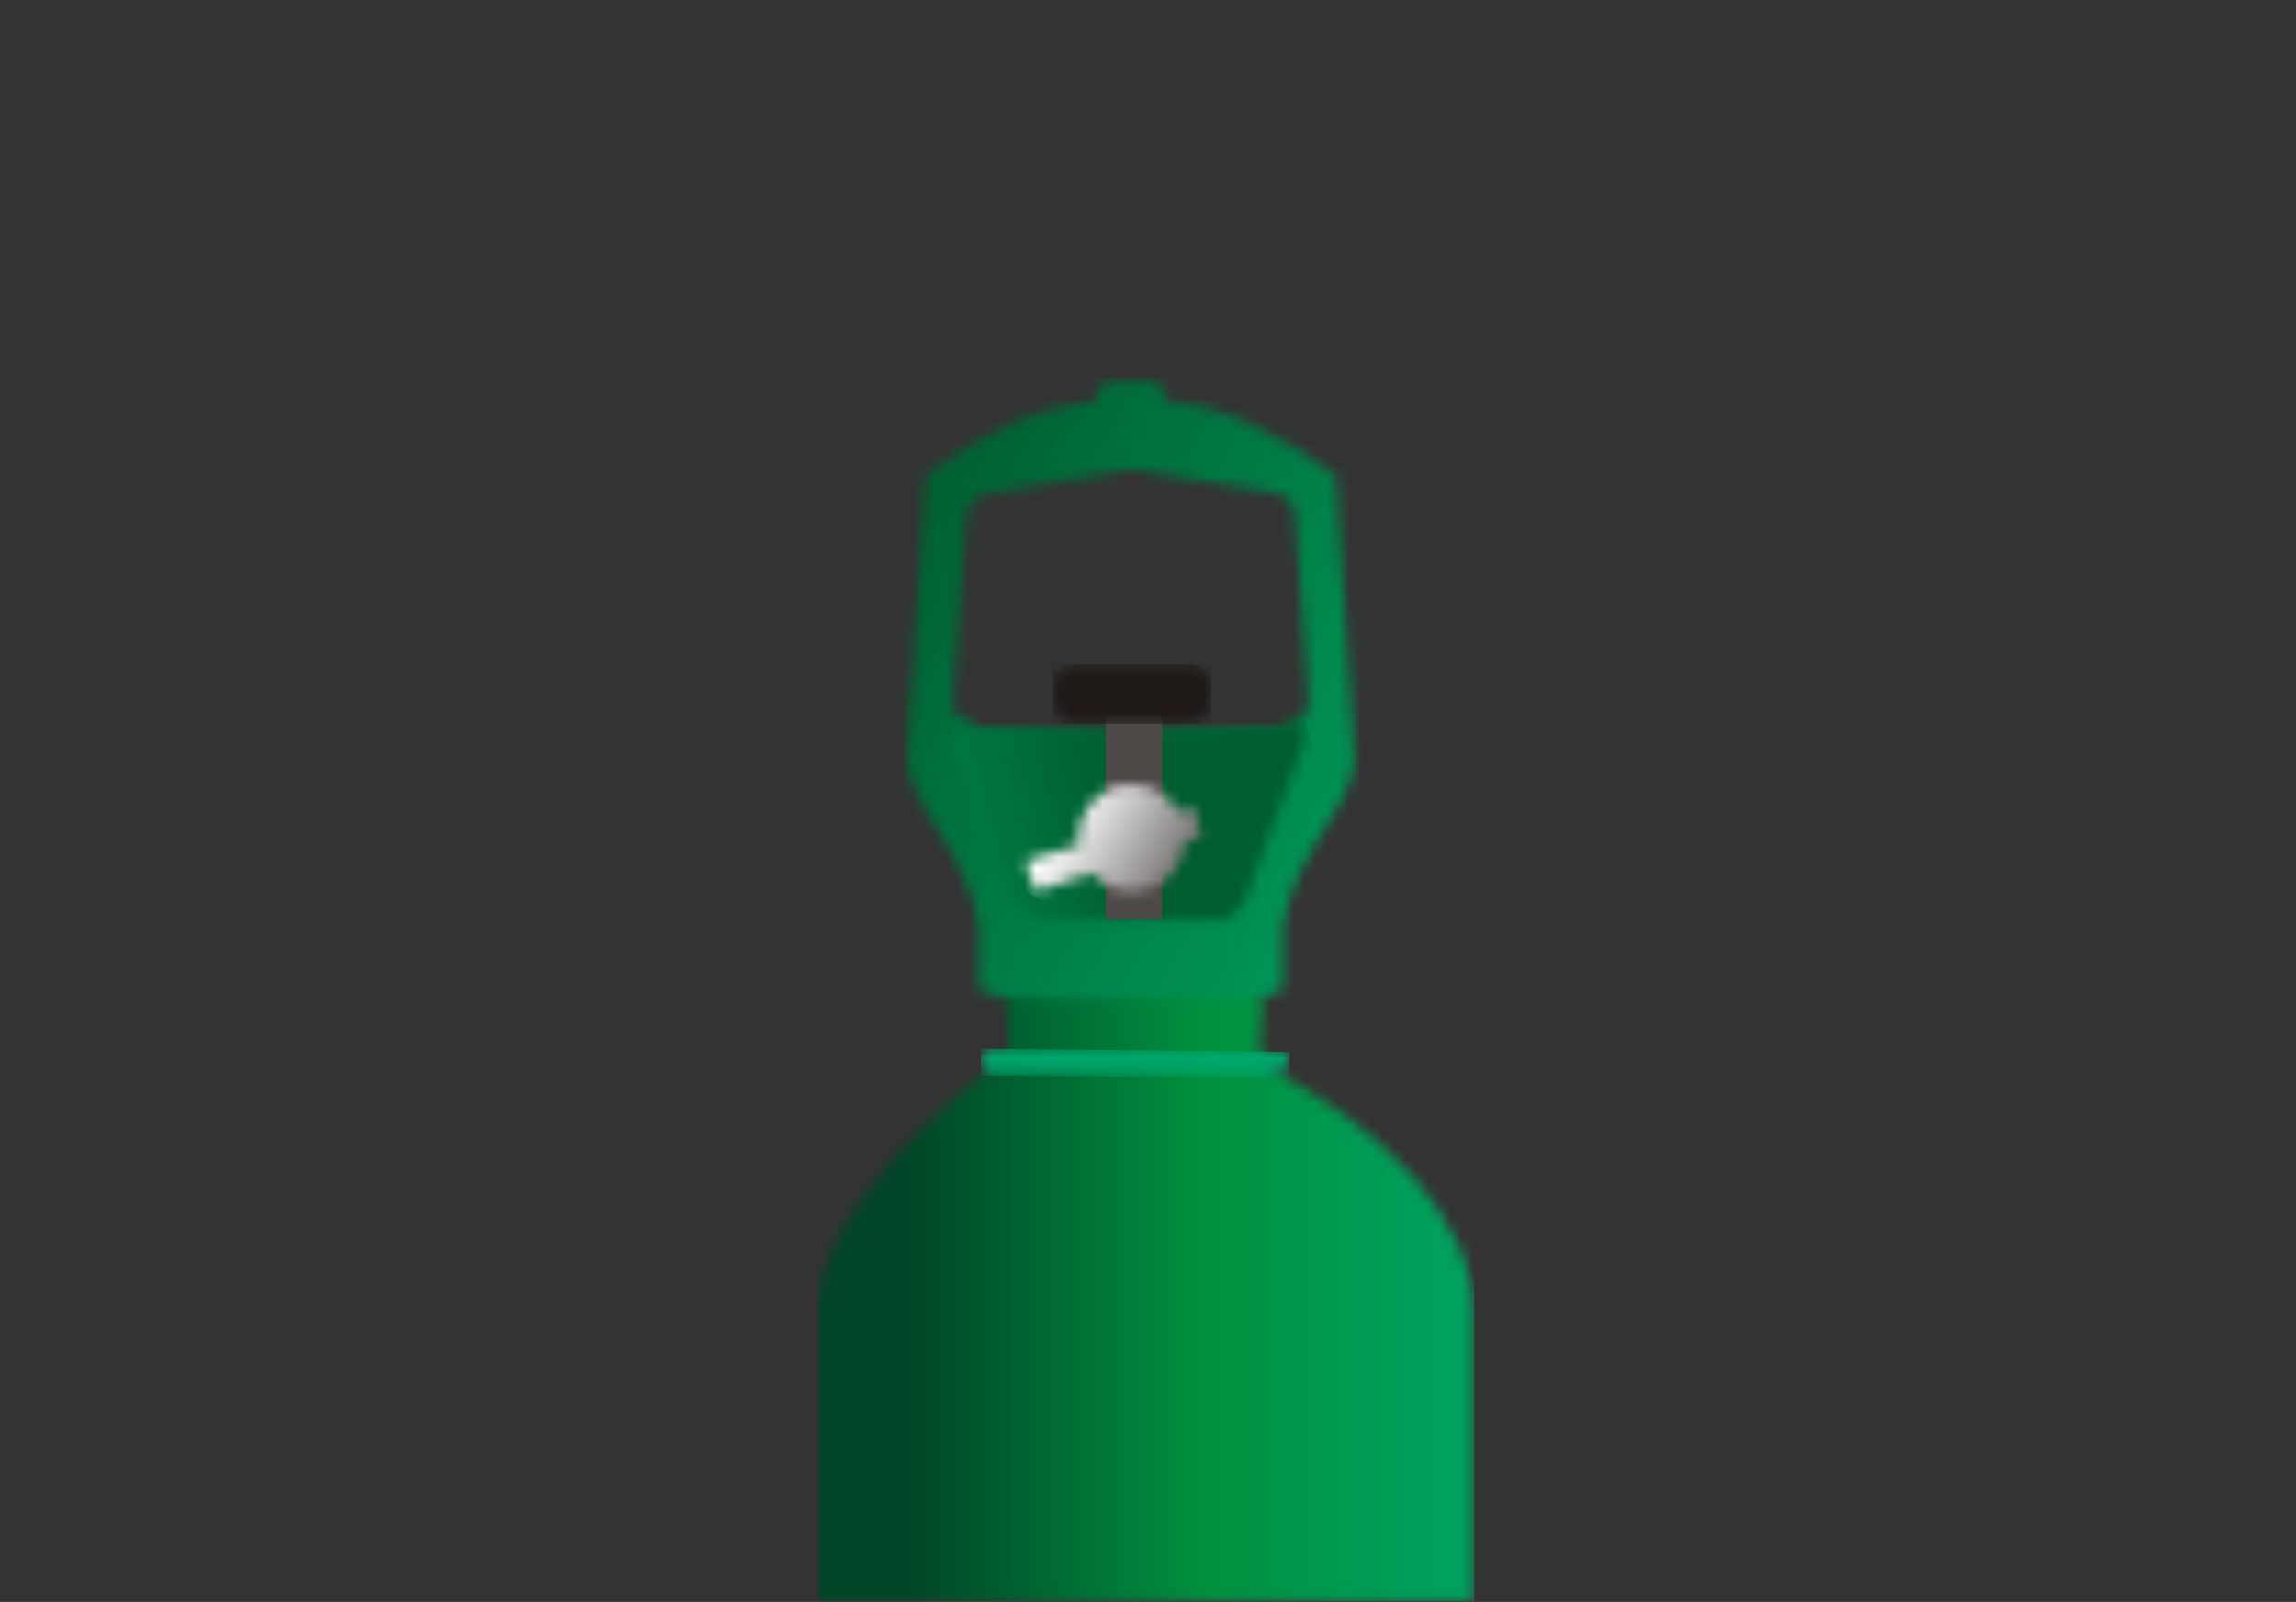
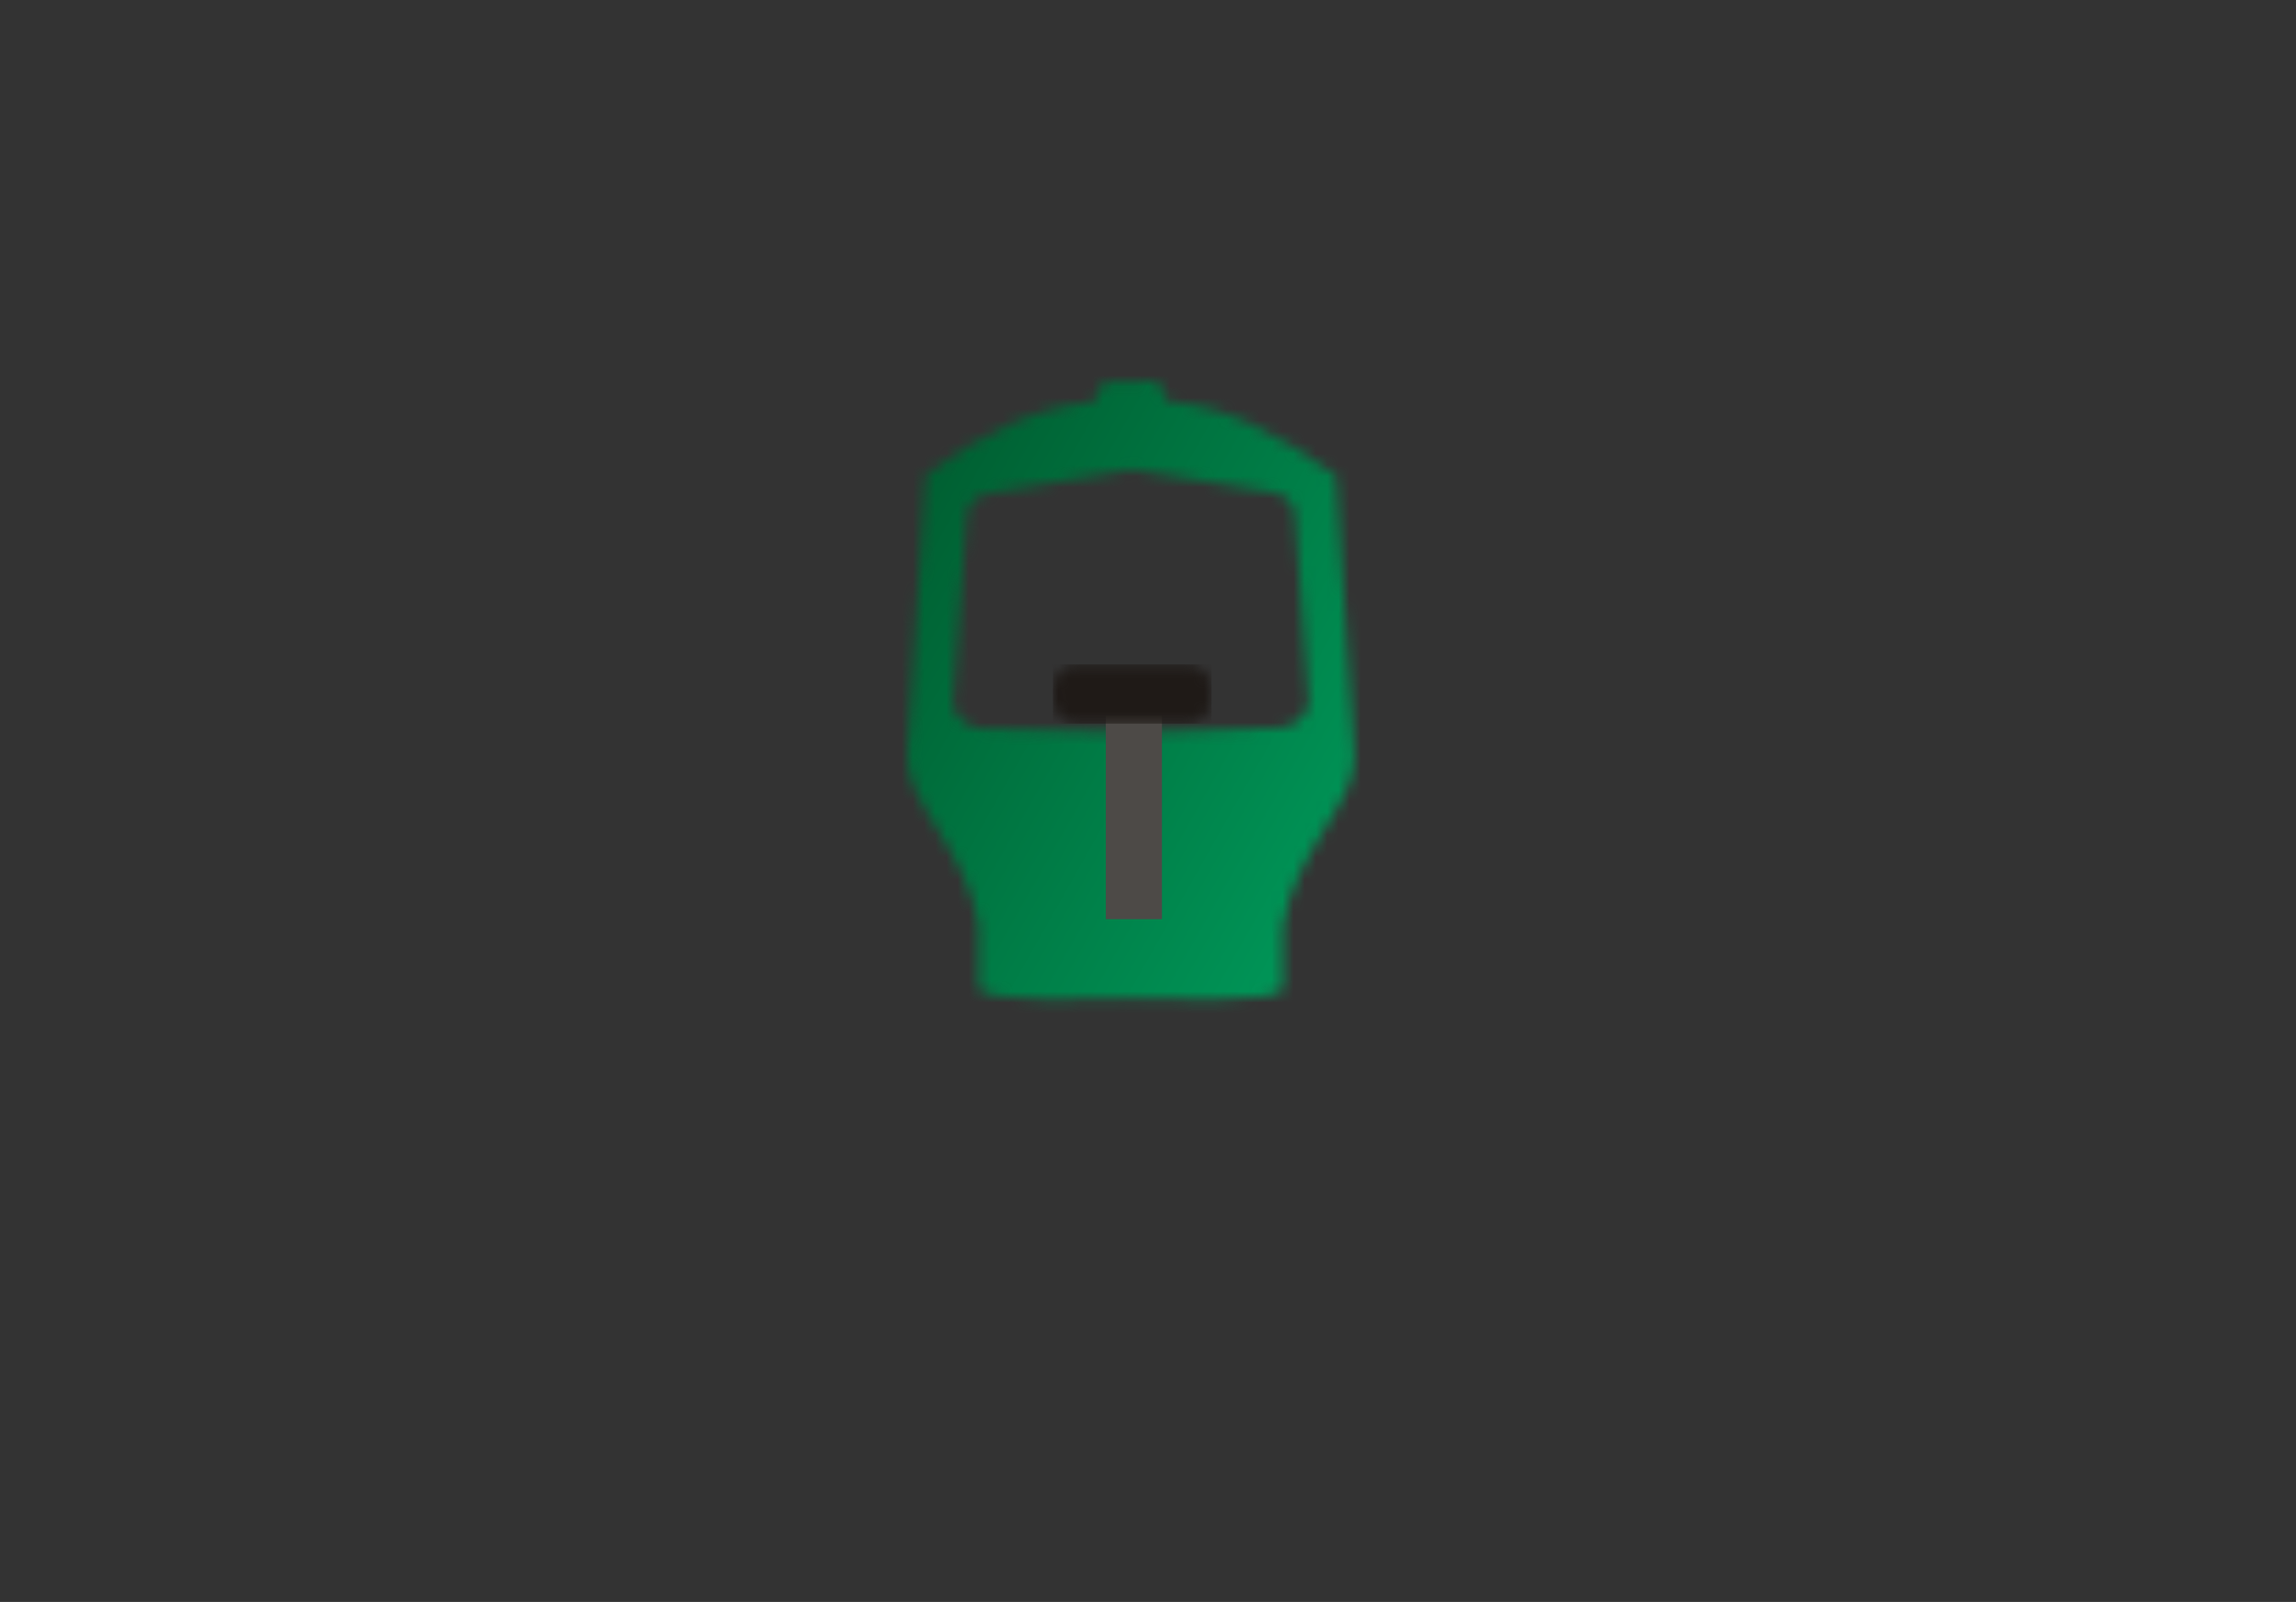
<svg xmlns="http://www.w3.org/2000/svg" width="205" height="143" viewBox="0 0 205 143" fill="none">
  <rect x="0" y="0" width="205" height="143" fill="#333333" stroke="none" />
  <mask id="mask0_34_1519" style="mask-type:luminance" maskUnits="userSpaceOnUse" x="73" y="86" width="59" height="57">
-     <path fill-rule="evenodd" clip-rule="evenodd" d="M131.6 142.93H73V117.077C73 108.155 85.168 97.579 88.677 95.359C92.317 93.022 87.05 87.583 92.255 87.19C95.371 86.797 107.422 86.369 111.09 87.279C114.758 88.189 110.656 94.063 113.779 95.621C123.658 100.827 131.6 109.148 131.6 117.077V142.93Z" fill="white" />
-   </mask>
+     </mask>
  <g mask="url(#mask0_34_1519)">
    <path d="M131.628 86.376H73V142.951H131.628V86.376Z" fill="url(#paint0_linear_34_1519)" />
  </g>
  <mask id="mask1_34_1519" style="mask-type:luminance" maskUnits="userSpaceOnUse" x="80" y="34" width="41" height="56">
    <path fill-rule="evenodd" clip-rule="evenodd" d="M100.99 89.099C102.893 89.099 114.544 89.699 114.544 88.175V82.757C115.495 76.021 121.183 71.657 120.914 67.43L119.287 42.459C114.275 38.757 109.394 36.254 104.52 35.848C103.706 35.848 103.975 34 103.024 34C102.824 34 101.873 34.069 100.956 34.069H98.894C97.943 34.069 98.205 35.786 97.405 35.917C92.524 36.31 87.643 38.674 82.631 42.39L81.004 67.368C80.735 71.595 86.423 75.952 87.374 82.695V88.113C87.374 89.699 99.094 89.099 100.928 89.099H100.99ZM101.197 41.942L113.324 43.907C114.702 44.045 115.626 44.838 115.626 46.155L116.847 62.701C116.847 63.894 115.468 64.817 114.544 64.948L100.928 65.41L87.374 65.024C86.423 64.886 85.072 63.963 85.072 62.777L86.292 46.23C86.292 44.907 87.236 44.114 88.594 43.983L100.79 41.956L101.197 41.942Z" fill="white" />
  </mask>
  <g mask="url(#mask1_34_1519)">
    <path d="M90.545 16.662L56.865 76.193L111.378 107.036L145.058 47.505L90.545 16.662Z" fill="url(#paint1_linear_34_1519)" />
  </g>
  <mask id="mask2_34_1519" style="mask-type:luminance" maskUnits="userSpaceOnUse" x="87" y="93" width="29" height="3">
-     <path fill-rule="evenodd" clip-rule="evenodd" d="M88.526 93.532H113.937C114.082 93.529 114.226 93.554 114.361 93.607C114.496 93.659 114.619 93.738 114.723 93.839C114.827 93.94 114.91 94.06 114.967 94.194C115.024 94.327 115.053 94.47 115.054 94.615V94.67C115.054 94.957 114.94 95.232 114.737 95.435C114.534 95.638 114.259 95.752 113.972 95.752H88.526C88.245 95.743 87.978 95.625 87.782 95.423C87.587 95.221 87.478 94.951 87.478 94.67V94.601C87.478 94.314 87.592 94.039 87.795 93.836C87.998 93.633 88.273 93.519 88.56 93.519" fill="white" />
-   </mask>
+     </mask>
  <g mask="url(#mask2_34_1519)">
    <path d="M87.586 93.621L87.562 96L115.152 96.276L115.176 93.897L87.586 93.621Z" fill="url(#paint2_linear_34_1519)" />
  </g>
  <mask id="mask3_34_1519" style="mask-type:luminance" maskUnits="userSpaceOnUse" x="85" y="63" width="32" height="20">
-     <path fill-rule="evenodd" clip-rule="evenodd" d="M85.478 63.88L85.272 67.203L90.29 80.482L92.186 82.109H109.539L111.028 80.73L116.447 66.252L116.378 63.88C115.904 64.419 115.259 64.777 114.551 64.894L100.935 65.369L87.381 64.963C86.633 64.862 85.953 64.473 85.485 63.88" fill="white" />
-   </mask>
+     </mask>
  <g mask="url(#mask3_34_1519)">
    <path d="M114.46 56.277L80.829 65.038L87.255 89.71L120.886 80.949L114.46 56.277Z" fill="url(#paint3_linear_34_1519)" />
  </g>
  <path d="M103.748 63.894H98.736V82.053H103.748V63.894Z" fill="#4D4A47" />
  <mask id="mask4_34_1519" style="mask-type:luminance" maskUnits="userSpaceOnUse" x="91" y="70" width="17" height="10">
    <path fill-rule="evenodd" clip-rule="evenodd" d="M105.237 72.491C104.822 71.724 104.201 71.089 103.442 70.658C102.684 70.228 101.82 70.019 100.949 70.057C100.321 70.065 99.702 70.198 99.127 70.449C98.552 70.699 98.033 71.062 97.6 71.516C97.167 71.97 96.829 72.506 96.606 73.093C96.383 73.679 96.28 74.304 96.302 74.931C96.302 75.042 96.419 75.159 96.419 75.393L91.545 76.903L92.476 79.571L97.584 77.944C98.002 78.433 98.517 78.83 99.096 79.11C99.675 79.39 100.306 79.547 100.949 79.571C102.173 79.608 103.364 79.169 104.272 78.346C105.179 77.523 105.733 76.381 105.816 75.159L107.326 74.676L106.512 72.008L105.237 72.491Z" fill="white" />
  </mask>
  <g mask="url(#mask4_34_1519)">
-     <path d="M95.526 63.204L87.428 77.173L103.366 86.412L111.463 72.443L95.526 63.204Z" fill="url(#paint4_linear_34_1519)" />
-   </g>
+     </g>
  <mask id="mask5_34_1519" style="mask-type:luminance" maskUnits="userSpaceOnUse" x="94" y="59" width="15" height="6">
    <path fill-rule="evenodd" clip-rule="evenodd" d="M96.247 59.309H105.94C106.493 59.281 107.034 59.469 107.449 59.835C107.864 60.201 108.119 60.715 108.16 61.267V62.646C108.119 63.2 107.862 63.716 107.444 64.082C107.026 64.449 106.481 64.636 105.926 64.604H96.247C95.692 64.636 95.147 64.449 94.729 64.082C94.311 63.716 94.054 63.2 94.013 62.646V61.267C94.054 60.713 94.311 60.197 94.729 59.83C95.147 59.464 95.692 59.277 96.247 59.309Z" fill="white" />
  </mask>
  <g mask="url(#mask5_34_1519)">
    <path d="M108.174 59.309H94.013V64.597H108.174V59.309Z" fill="url(#paint5_linear_34_1519)" />
  </g>
  <defs>
    <linearGradient id="paint0_linear_34_1519" x1="80.681" y1="114.663" x2="139.287" y2="114.663" gradientUnits="userSpaceOnUse">
      <stop stop-color="#004528" />
      <stop offset="0.47" stop-color="#00923F" />
      <stop offset="1" stop-color="#00A76D" />
    </linearGradient>
    <linearGradient id="paint1_linear_34_1519" x1="76.849" y1="48.16" x2="131.521" y2="79.092" gradientUnits="userSpaceOnUse">
      <stop stop-color="#005D30" />
      <stop offset="1" stop-color="#00A05F" />
    </linearGradient>
    <linearGradient id="paint2_linear_34_1519" x1="102.049" y1="110.06" x2="102.073" y2="107.682" gradientUnits="userSpaceOnUse">
      <stop stop-color="#005D30" />
      <stop offset="1" stop-color="#00A76D" />
    </linearGradient>
    <linearGradient id="paint3_linear_34_1519" x1="100.778" y1="73.121" x2="67.097" y2="81.894" gradientUnits="userSpaceOnUse">
      <stop stop-color="#005D30" />
      <stop offset="1" stop-color="#00A05F" />
    </linearGradient>
    <linearGradient id="paint4_linear_34_1519" x1="110.829" y1="82.77" x2="94.776" y2="73.464" gradientUnits="userSpaceOnUse">
      <stop stop-color="#1F1A17" />
      <stop offset="1" stop-color="white" />
    </linearGradient>
    <linearGradient id="paint5_linear_34_1519" x1="101.201" y1="67.026" x2="101.201" y2="72.307" gradientUnits="userSpaceOnUse">
      <stop stop-color="#1F1A17" />
      <stop offset="1" stop-color="#AAA9A9" />
    </linearGradient>
  </defs>
</svg>